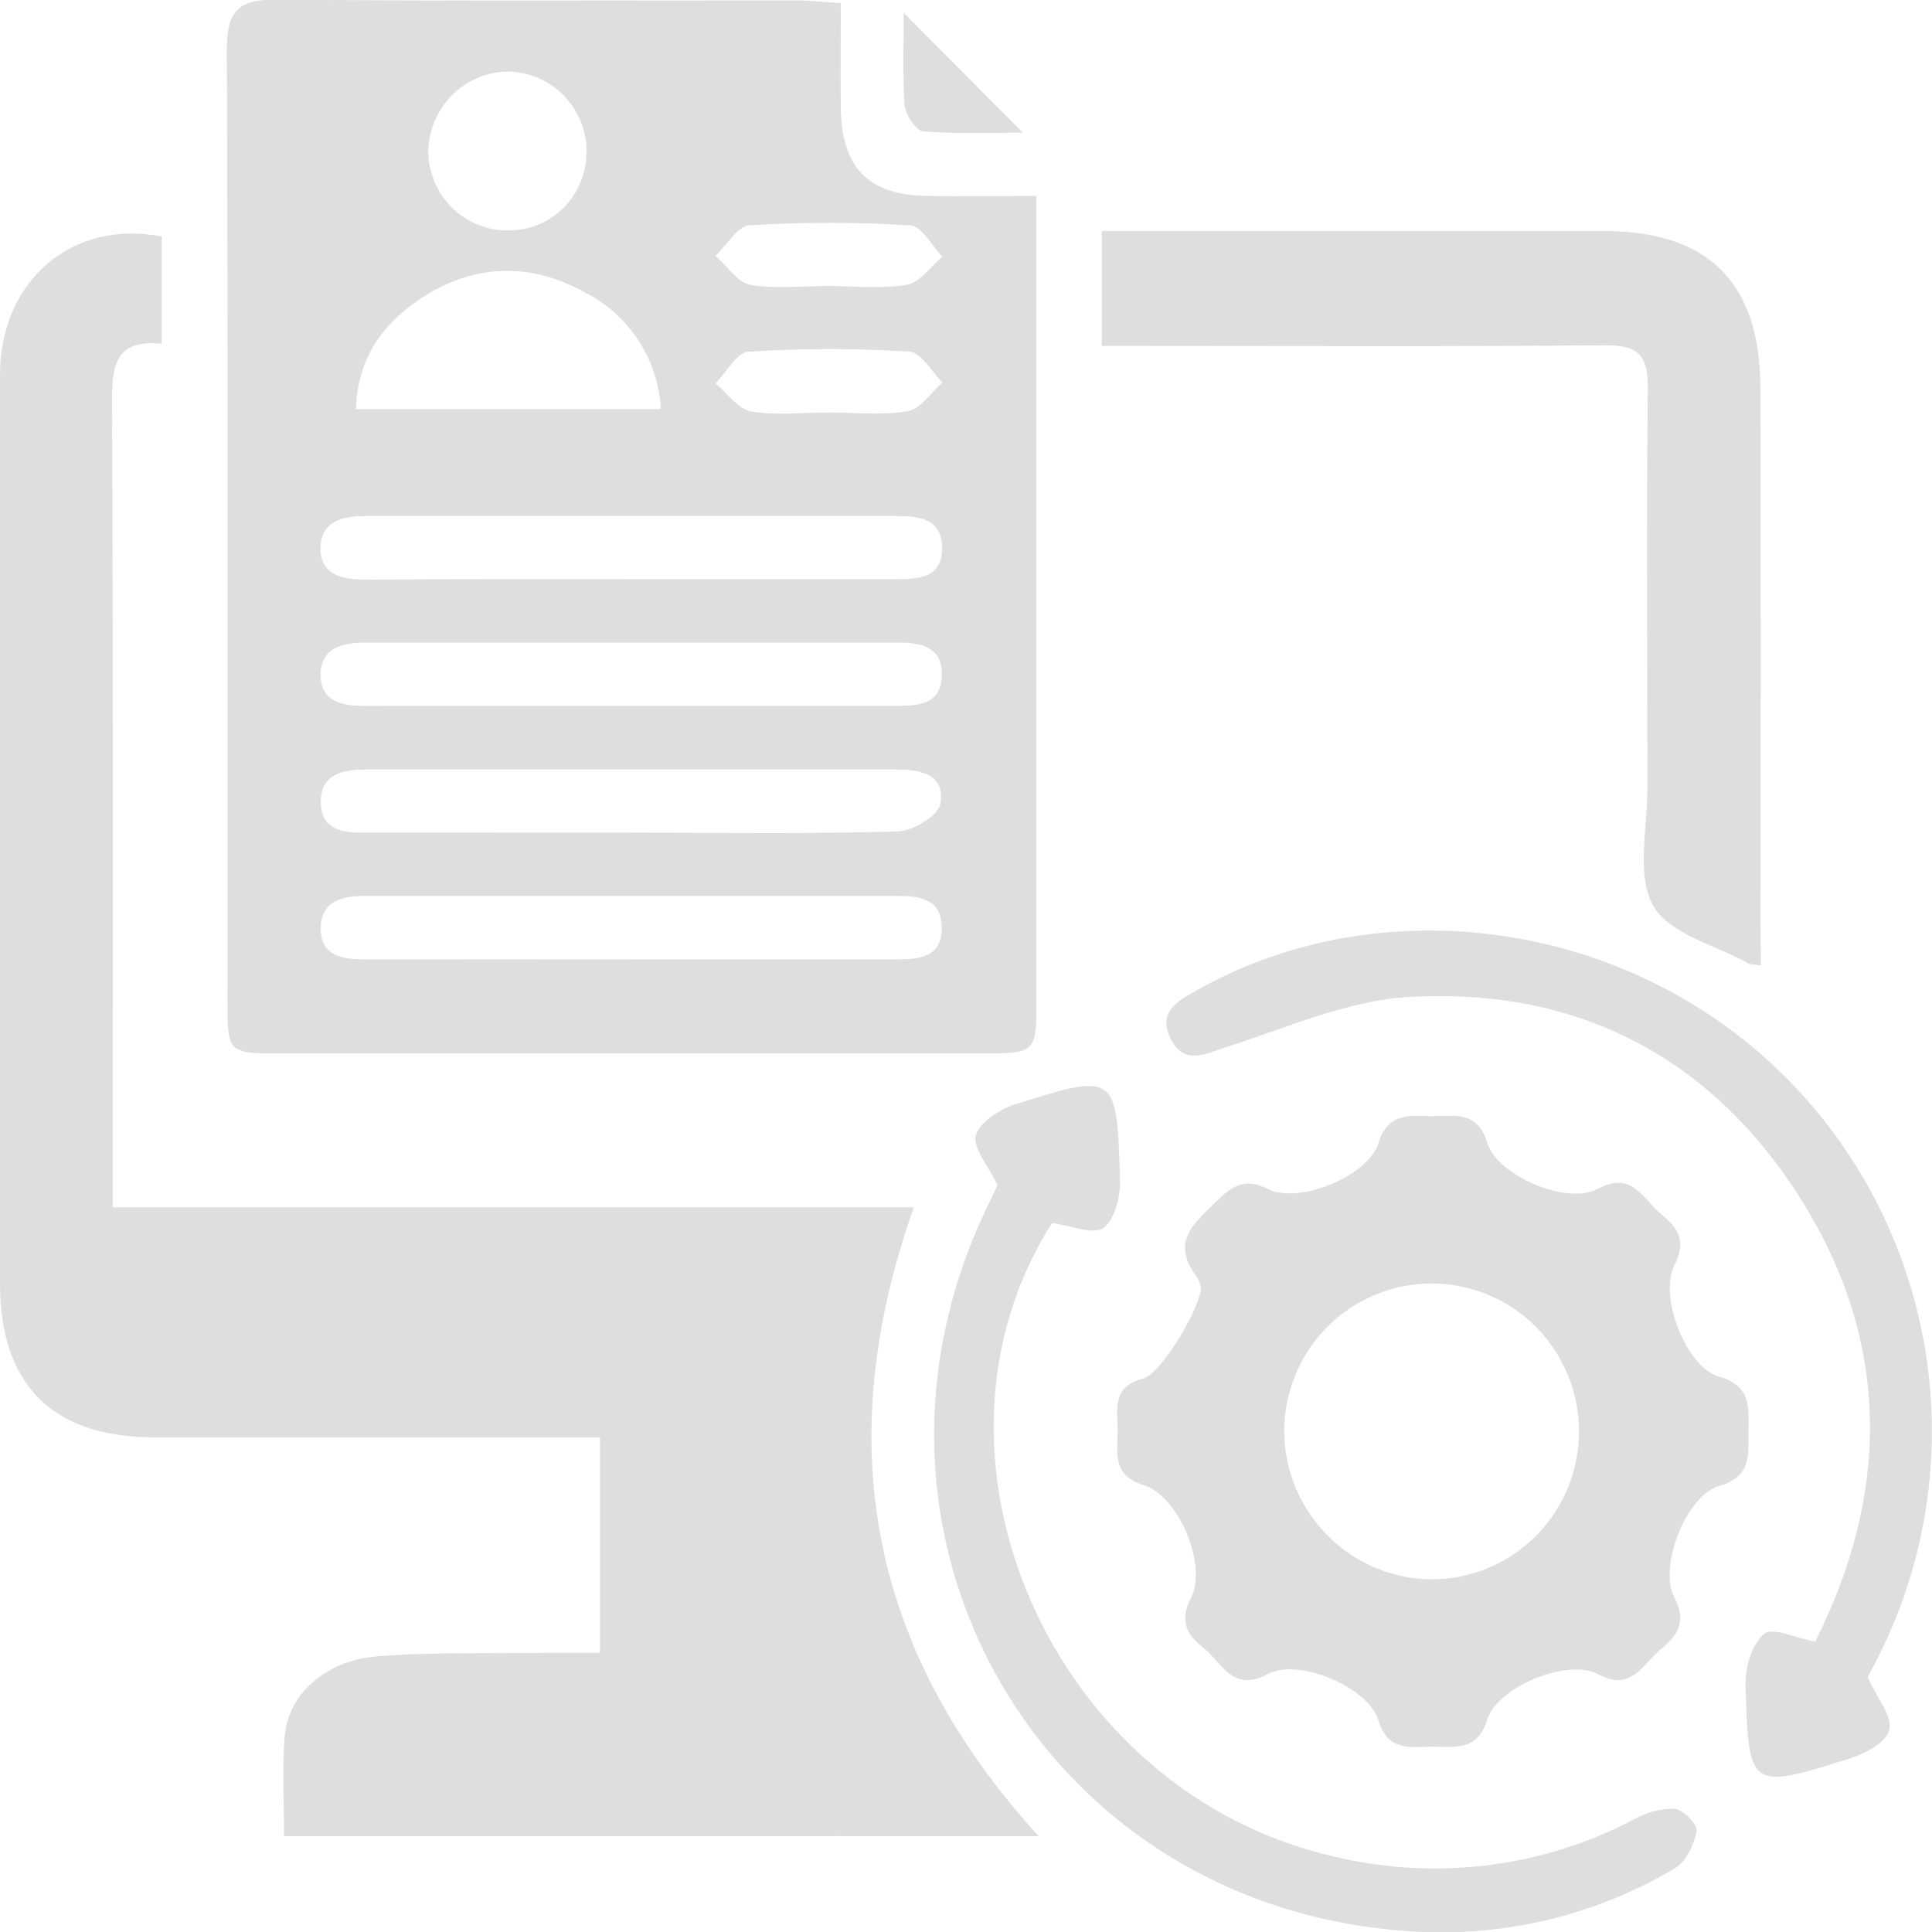
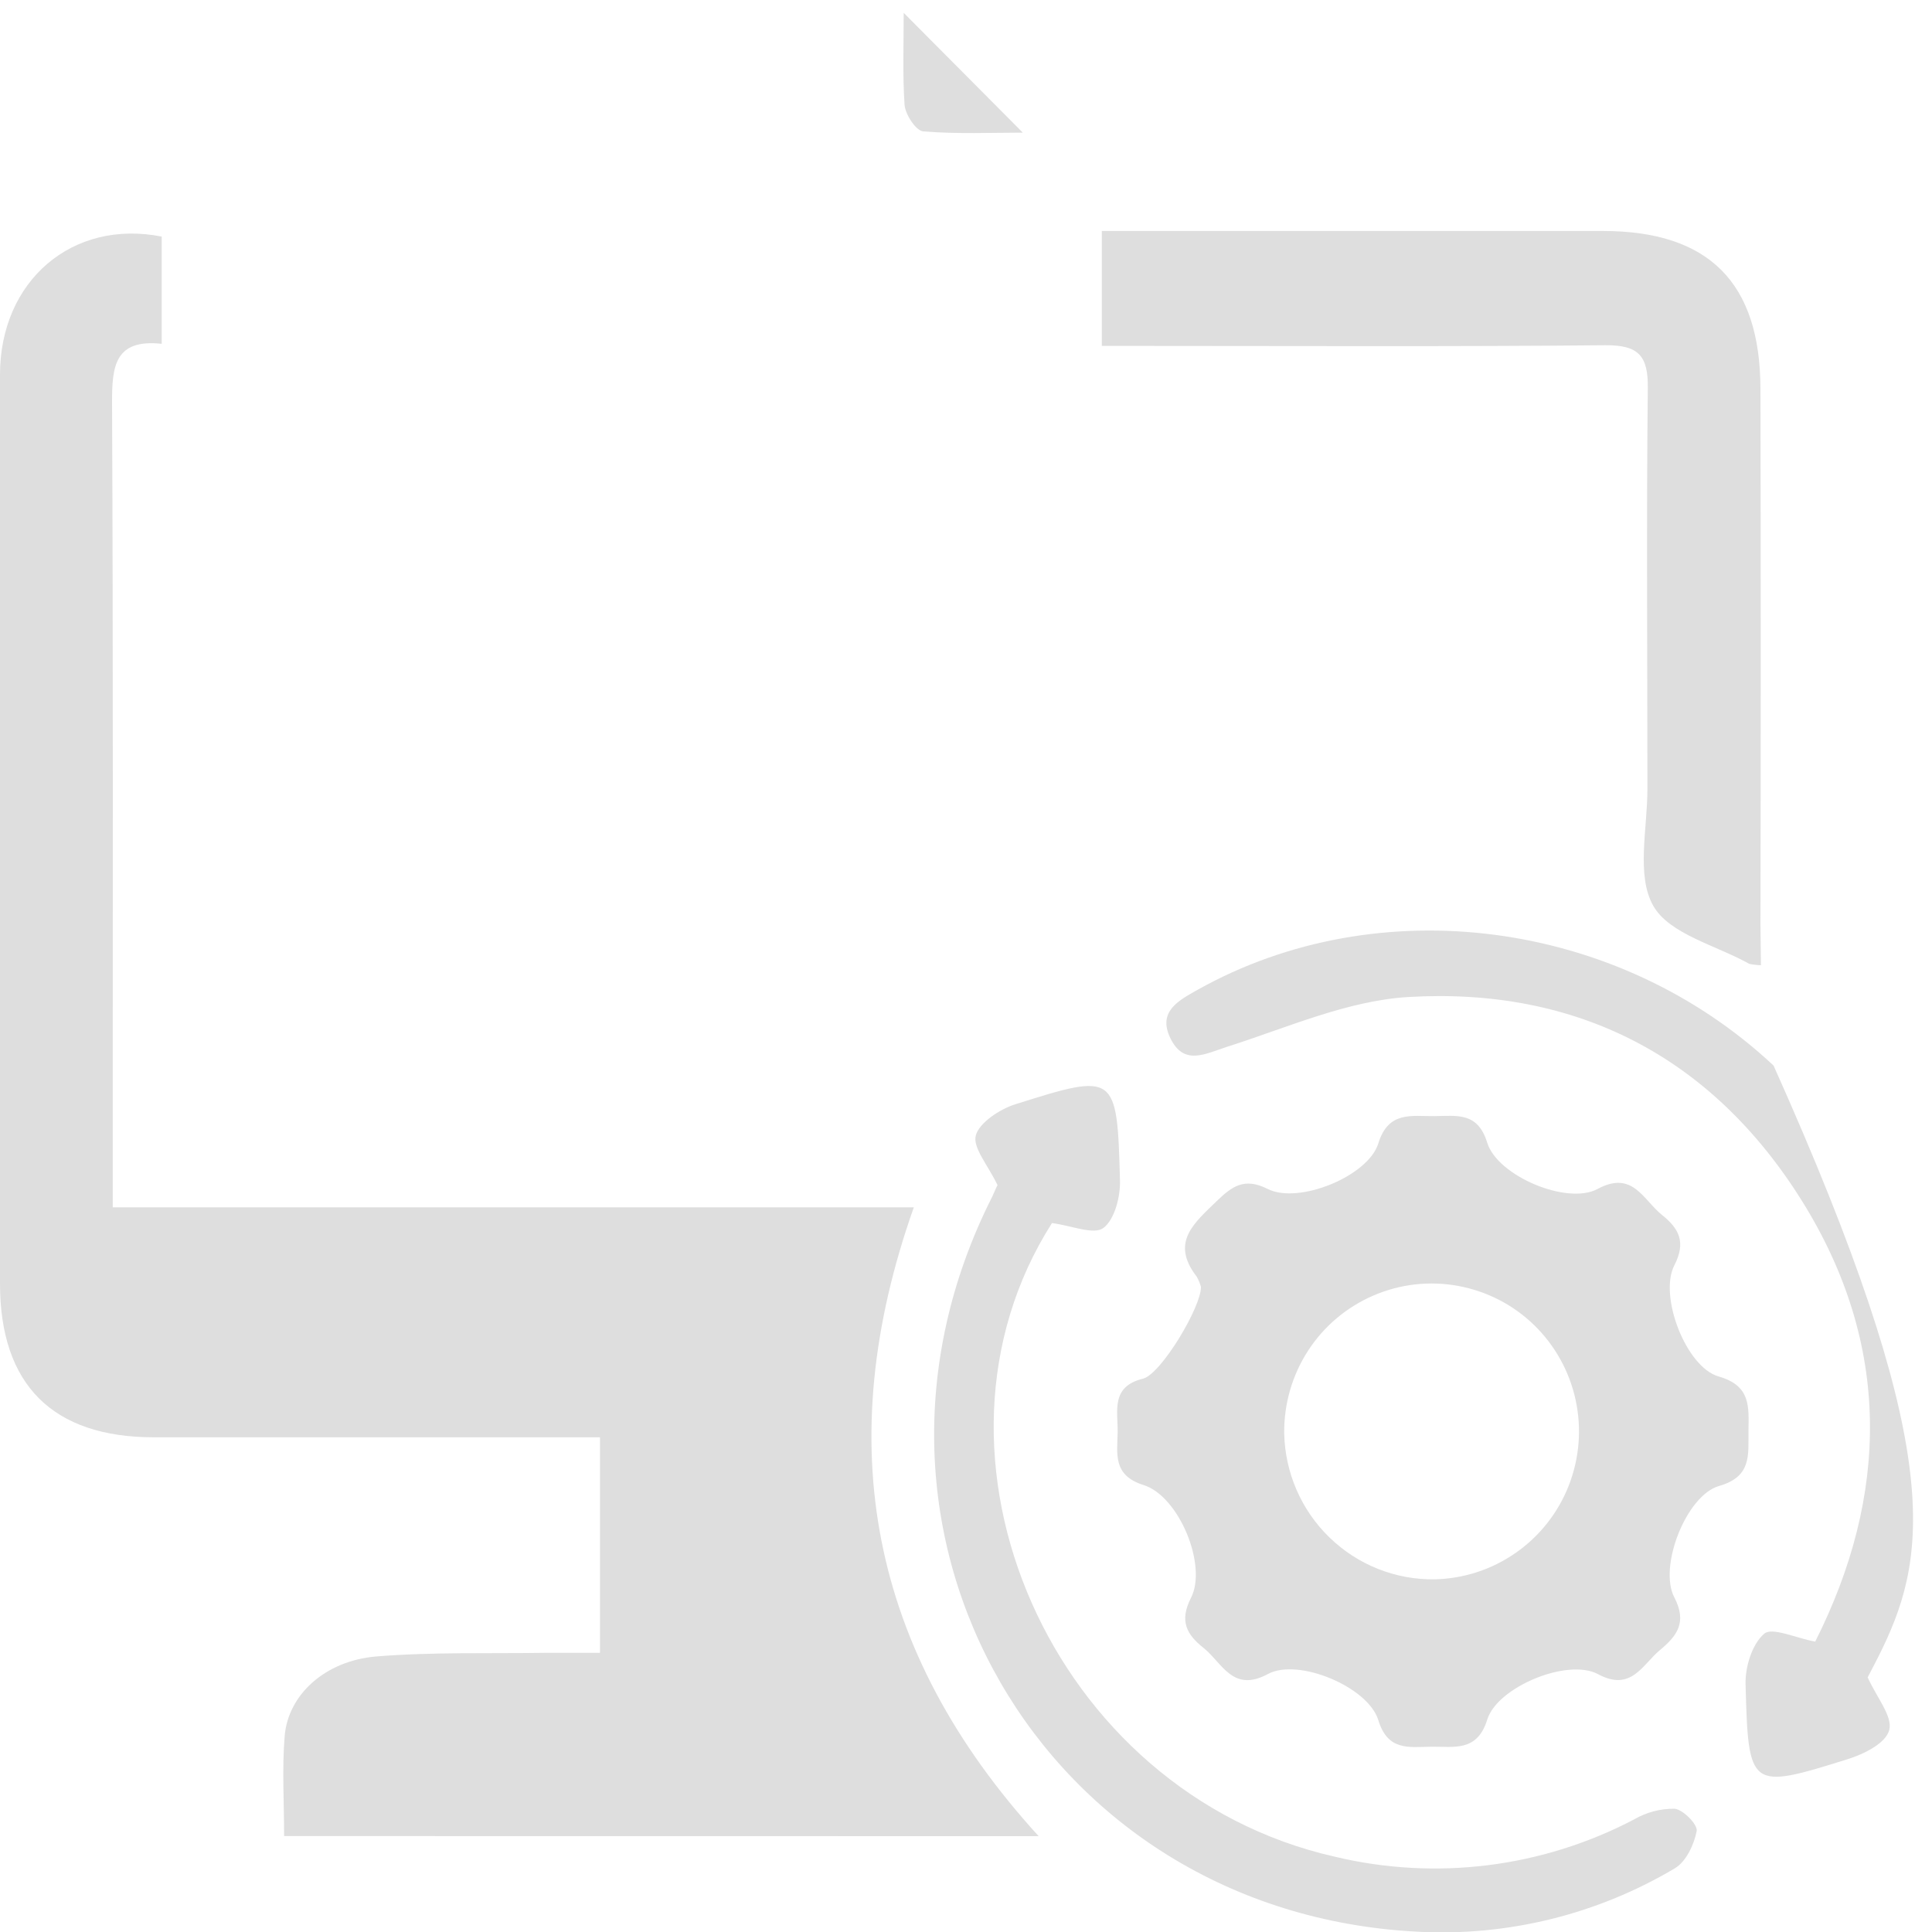
<svg xmlns="http://www.w3.org/2000/svg" width="20" height="20" viewBox="0 0 20 20" fill="none">
  <g clip-path="url(#clip0_247_8902)">
-     <path d="M8.704 0.032C8.704 0.41 8.7 0.763 8.704 1.116C8.712 1.74 8.991 2.021 9.605 2.029C9.959 2.033 10.312 2.029 10.729 2.029V2.44C10.729 5.083 10.729 7.725 10.729 10.369C10.729 10.889 10.714 10.905 10.202 10.905C7.76 10.905 5.318 10.905 2.875 10.905C2.366 10.905 2.355 10.894 2.355 10.37C2.355 7.08 2.361 3.797 2.348 0.51C2.348 0.112 2.472 -0.008 2.863 -0.004C4.677 0.013 6.491 0.003 8.306 0.004C8.424 0.009 8.544 0.023 8.704 0.032ZM6.558 8.62C7.471 8.62 8.384 8.634 9.296 8.607C9.452 8.602 9.712 8.443 9.734 8.323C9.789 8.01 9.526 7.966 9.274 7.966C7.447 7.966 5.621 7.966 3.796 7.966C3.557 7.966 3.326 8.008 3.321 8.29C3.315 8.611 3.572 8.624 3.818 8.619C4.729 8.619 5.642 8.62 6.558 8.62ZM6.549 9.932C7.462 9.932 8.375 9.932 9.288 9.932C9.524 9.932 9.753 9.905 9.749 9.603C9.746 9.301 9.518 9.274 9.283 9.274C7.456 9.274 5.63 9.274 3.804 9.274C3.568 9.274 3.333 9.308 3.321 9.591C3.308 9.911 3.559 9.933 3.813 9.932C4.72 9.93 5.633 9.932 6.546 9.932H6.549ZM6.523 5.996H9.262C9.508 5.996 9.762 5.989 9.753 5.656C9.742 5.36 9.5 5.342 9.272 5.342H3.789C3.551 5.342 3.323 5.39 3.318 5.671C3.313 5.952 3.545 6 3.782 6C4.695 5.994 5.608 5.996 6.521 5.996H6.523ZM6.532 7.307C7.445 7.307 8.358 7.307 9.271 7.307C9.5 7.307 9.74 7.299 9.75 6.998C9.76 6.697 9.536 6.652 9.299 6.652C7.46 6.652 5.621 6.652 3.781 6.652C3.535 6.652 3.316 6.712 3.319 6.993C3.323 7.273 3.558 7.309 3.794 7.308C4.704 7.304 5.617 7.307 6.53 7.307H6.532ZM6.841 4.235C6.828 3.984 6.749 3.741 6.613 3.53C6.477 3.319 6.289 3.148 6.066 3.033C5.481 2.704 4.883 2.728 4.327 3.11C3.948 3.37 3.7 3.723 3.685 4.235H6.841ZM6.073 1.568C6.072 1.458 6.051 1.35 6.008 1.249C5.966 1.148 5.904 1.056 5.826 0.979C5.749 0.902 5.656 0.841 5.555 0.8C5.454 0.759 5.345 0.739 5.236 0.741C5.022 0.749 4.82 0.84 4.671 0.994C4.522 1.147 4.437 1.352 4.434 1.567C4.434 1.677 4.457 1.785 4.5 1.886C4.542 1.987 4.605 2.078 4.683 2.154C4.762 2.23 4.855 2.29 4.957 2.33C5.058 2.37 5.167 2.388 5.276 2.385C5.382 2.384 5.486 2.362 5.584 2.321C5.681 2.279 5.769 2.218 5.843 2.142C5.916 2.066 5.974 1.976 6.013 1.878C6.053 1.779 6.072 1.674 6.07 1.568H6.073ZM8.579 2.961C8.85 2.961 9.127 2.994 9.39 2.947C9.526 2.923 9.636 2.758 9.756 2.657C9.646 2.543 9.541 2.34 9.424 2.333C8.869 2.298 8.312 2.298 7.757 2.333C7.635 2.34 7.524 2.538 7.407 2.648C7.527 2.753 7.634 2.924 7.768 2.949C8.028 2.994 8.306 2.96 8.577 2.961H8.579ZM8.588 4.27C8.859 4.27 9.136 4.303 9.399 4.256C9.532 4.232 9.638 4.062 9.756 3.959C9.643 3.847 9.535 3.647 9.415 3.64C8.86 3.605 8.303 3.605 7.748 3.64C7.628 3.648 7.521 3.853 7.407 3.969C7.53 4.071 7.64 4.236 7.776 4.26C8.037 4.303 8.314 4.27 8.586 4.27H8.588Z" fill="#DEDEDE" />
    <path d="M2.941 19.007C2.941 18.649 2.919 18.307 2.947 17.97C2.983 17.544 3.364 17.194 3.89 17.148C4.473 17.1 5.061 17.119 5.648 17.11C5.824 17.11 6.001 17.11 6.211 17.11V14.879H5.774C4.382 14.879 2.989 14.879 1.595 14.879C0.544 14.879 0.001 14.334 0 13.29C0 10.153 0 7.016 0 3.879C0 2.906 0.749 2.266 1.674 2.449V3.559C1.188 3.507 1.159 3.792 1.16 4.165C1.172 6.782 1.167 9.398 1.167 12.015V12.498H9.46C8.595 14.939 9 17.088 10.752 19.008L2.941 19.007Z" fill="#DEDEDE" />
    <path d="M12.432 13.322C12.422 13.284 12.407 13.248 12.387 13.214C12.112 12.858 12.365 12.659 12.595 12.434C12.755 12.28 12.881 12.187 13.121 12.307C13.44 12.471 14.163 12.177 14.268 11.837C14.373 11.497 14.614 11.557 14.85 11.554C15.086 11.551 15.298 11.511 15.396 11.83C15.502 12.174 16.224 12.478 16.538 12.308C16.903 12.111 17.011 12.423 17.206 12.578C17.381 12.718 17.456 12.859 17.333 13.098C17.169 13.416 17.455 14.154 17.791 14.249C18.127 14.345 18.103 14.563 18.1 14.814C18.098 15.066 18.134 15.286 17.795 15.383C17.457 15.48 17.167 16.217 17.332 16.535C17.468 16.796 17.36 16.935 17.181 17.084C17.002 17.233 16.886 17.516 16.543 17.331C16.23 17.162 15.501 17.462 15.396 17.801C15.291 18.141 15.048 18.078 14.813 18.082C14.578 18.086 14.365 18.125 14.268 17.806C14.163 17.463 13.439 17.16 13.126 17.329C12.76 17.527 12.653 17.214 12.459 17.059C12.285 16.921 12.206 16.782 12.329 16.541C12.501 16.205 12.205 15.488 11.838 15.373C11.514 15.272 11.567 15.044 11.57 14.823C11.572 14.602 11.499 14.354 11.832 14.272C12.02 14.225 12.437 13.525 12.432 13.322ZM14.851 16.349C15.152 16.343 15.445 16.247 15.692 16.074C15.939 15.902 16.13 15.659 16.24 15.378C16.35 15.096 16.375 14.789 16.311 14.493C16.247 14.198 16.098 13.928 15.881 13.717C15.665 13.507 15.391 13.366 15.095 13.312C14.799 13.257 14.493 13.292 14.216 13.412C13.94 13.531 13.704 13.73 13.54 13.984C13.376 14.238 13.291 14.534 13.294 14.836C13.302 15.244 13.47 15.632 13.762 15.915C14.054 16.199 14.445 16.355 14.851 16.349Z" fill="#DEDEDE" />
    <path d="M18.229 9.992C18.189 9.991 18.149 9.986 18.109 9.978C17.764 9.785 17.281 9.671 17.114 9.376C16.937 9.063 17.054 8.579 17.054 8.169C17.054 6.787 17.043 5.403 17.058 4.021C17.063 3.683 16.962 3.571 16.619 3.574C15.037 3.589 13.454 3.581 11.872 3.581H11.406V2.391H11.802C13.398 2.391 14.994 2.391 16.591 2.391C17.69 2.391 18.223 2.925 18.224 4.027C18.228 5.875 18.228 7.723 18.224 9.572L18.229 9.992Z" fill="#DEDEDE" />
-     <path d="M19.334 17.364C19.43 17.576 19.592 17.766 19.558 17.907C19.523 18.047 19.295 18.158 19.13 18.21C18.111 18.529 18.099 18.522 18.07 17.435C18.065 17.255 18.138 17.019 18.263 16.912C18.345 16.842 18.583 16.955 18.791 16.994C19.553 15.482 19.585 13.924 18.654 12.432C17.722 10.94 16.323 10.218 14.579 10.321C13.947 10.359 13.325 10.638 12.707 10.835C12.475 10.909 12.255 11.038 12.114 10.744C11.983 10.47 12.201 10.357 12.398 10.246C14.275 9.195 16.747 9.52 18.36 11.031C19.164 11.784 19.707 12.775 19.91 13.86C20.113 14.945 19.966 16.066 19.489 17.06C19.43 17.183 19.365 17.303 19.334 17.364Z" fill="#DEDEDE" />
+     <path d="M19.334 17.364C19.43 17.576 19.592 17.766 19.558 17.907C19.523 18.047 19.295 18.158 19.13 18.21C18.111 18.529 18.099 18.522 18.07 17.435C18.065 17.255 18.138 17.019 18.263 16.912C18.345 16.842 18.583 16.955 18.791 16.994C19.553 15.482 19.585 13.924 18.654 12.432C17.722 10.94 16.323 10.218 14.579 10.321C13.947 10.359 13.325 10.638 12.707 10.835C12.475 10.909 12.255 11.038 12.114 10.744C11.983 10.47 12.201 10.357 12.398 10.246C14.275 9.195 16.747 9.52 18.36 11.031C20.113 14.945 19.966 16.066 19.489 17.06C19.43 17.183 19.365 17.303 19.334 17.364Z" fill="#DEDEDE" />
    <path d="M10.327 12.27C10.229 12.063 10.066 11.88 10.102 11.752C10.138 11.623 10.348 11.482 10.512 11.431C11.553 11.102 11.564 11.11 11.594 12.219C11.599 12.387 11.539 12.625 11.422 12.712C11.322 12.786 11.095 12.688 10.89 12.661C9.362 15.06 10.881 18.556 13.816 19.22C14.863 19.471 15.964 19.334 16.917 18.834C17.044 18.76 17.189 18.722 17.336 18.724C17.424 18.733 17.577 18.889 17.564 18.955C17.537 19.095 17.454 19.272 17.339 19.34C16.535 19.818 15.608 20.047 14.674 19.997C10.791 19.799 8.515 15.858 10.272 12.387C10.3 12.323 10.327 12.262 10.327 12.27Z" fill="#DEDEDE" />
    <path d="M9.355 0.133L10.588 1.373C10.267 1.373 9.91 1.389 9.557 1.36C9.482 1.354 9.372 1.186 9.364 1.085C9.343 0.774 9.355 0.46 9.355 0.133Z" fill="#DEDEDE" />
  </g>
  <defs>
    <clipPath id="clip0_247_8902">
      <rect width="20" height="20" fill="white" />
    </clipPath>
  </defs>
</svg>